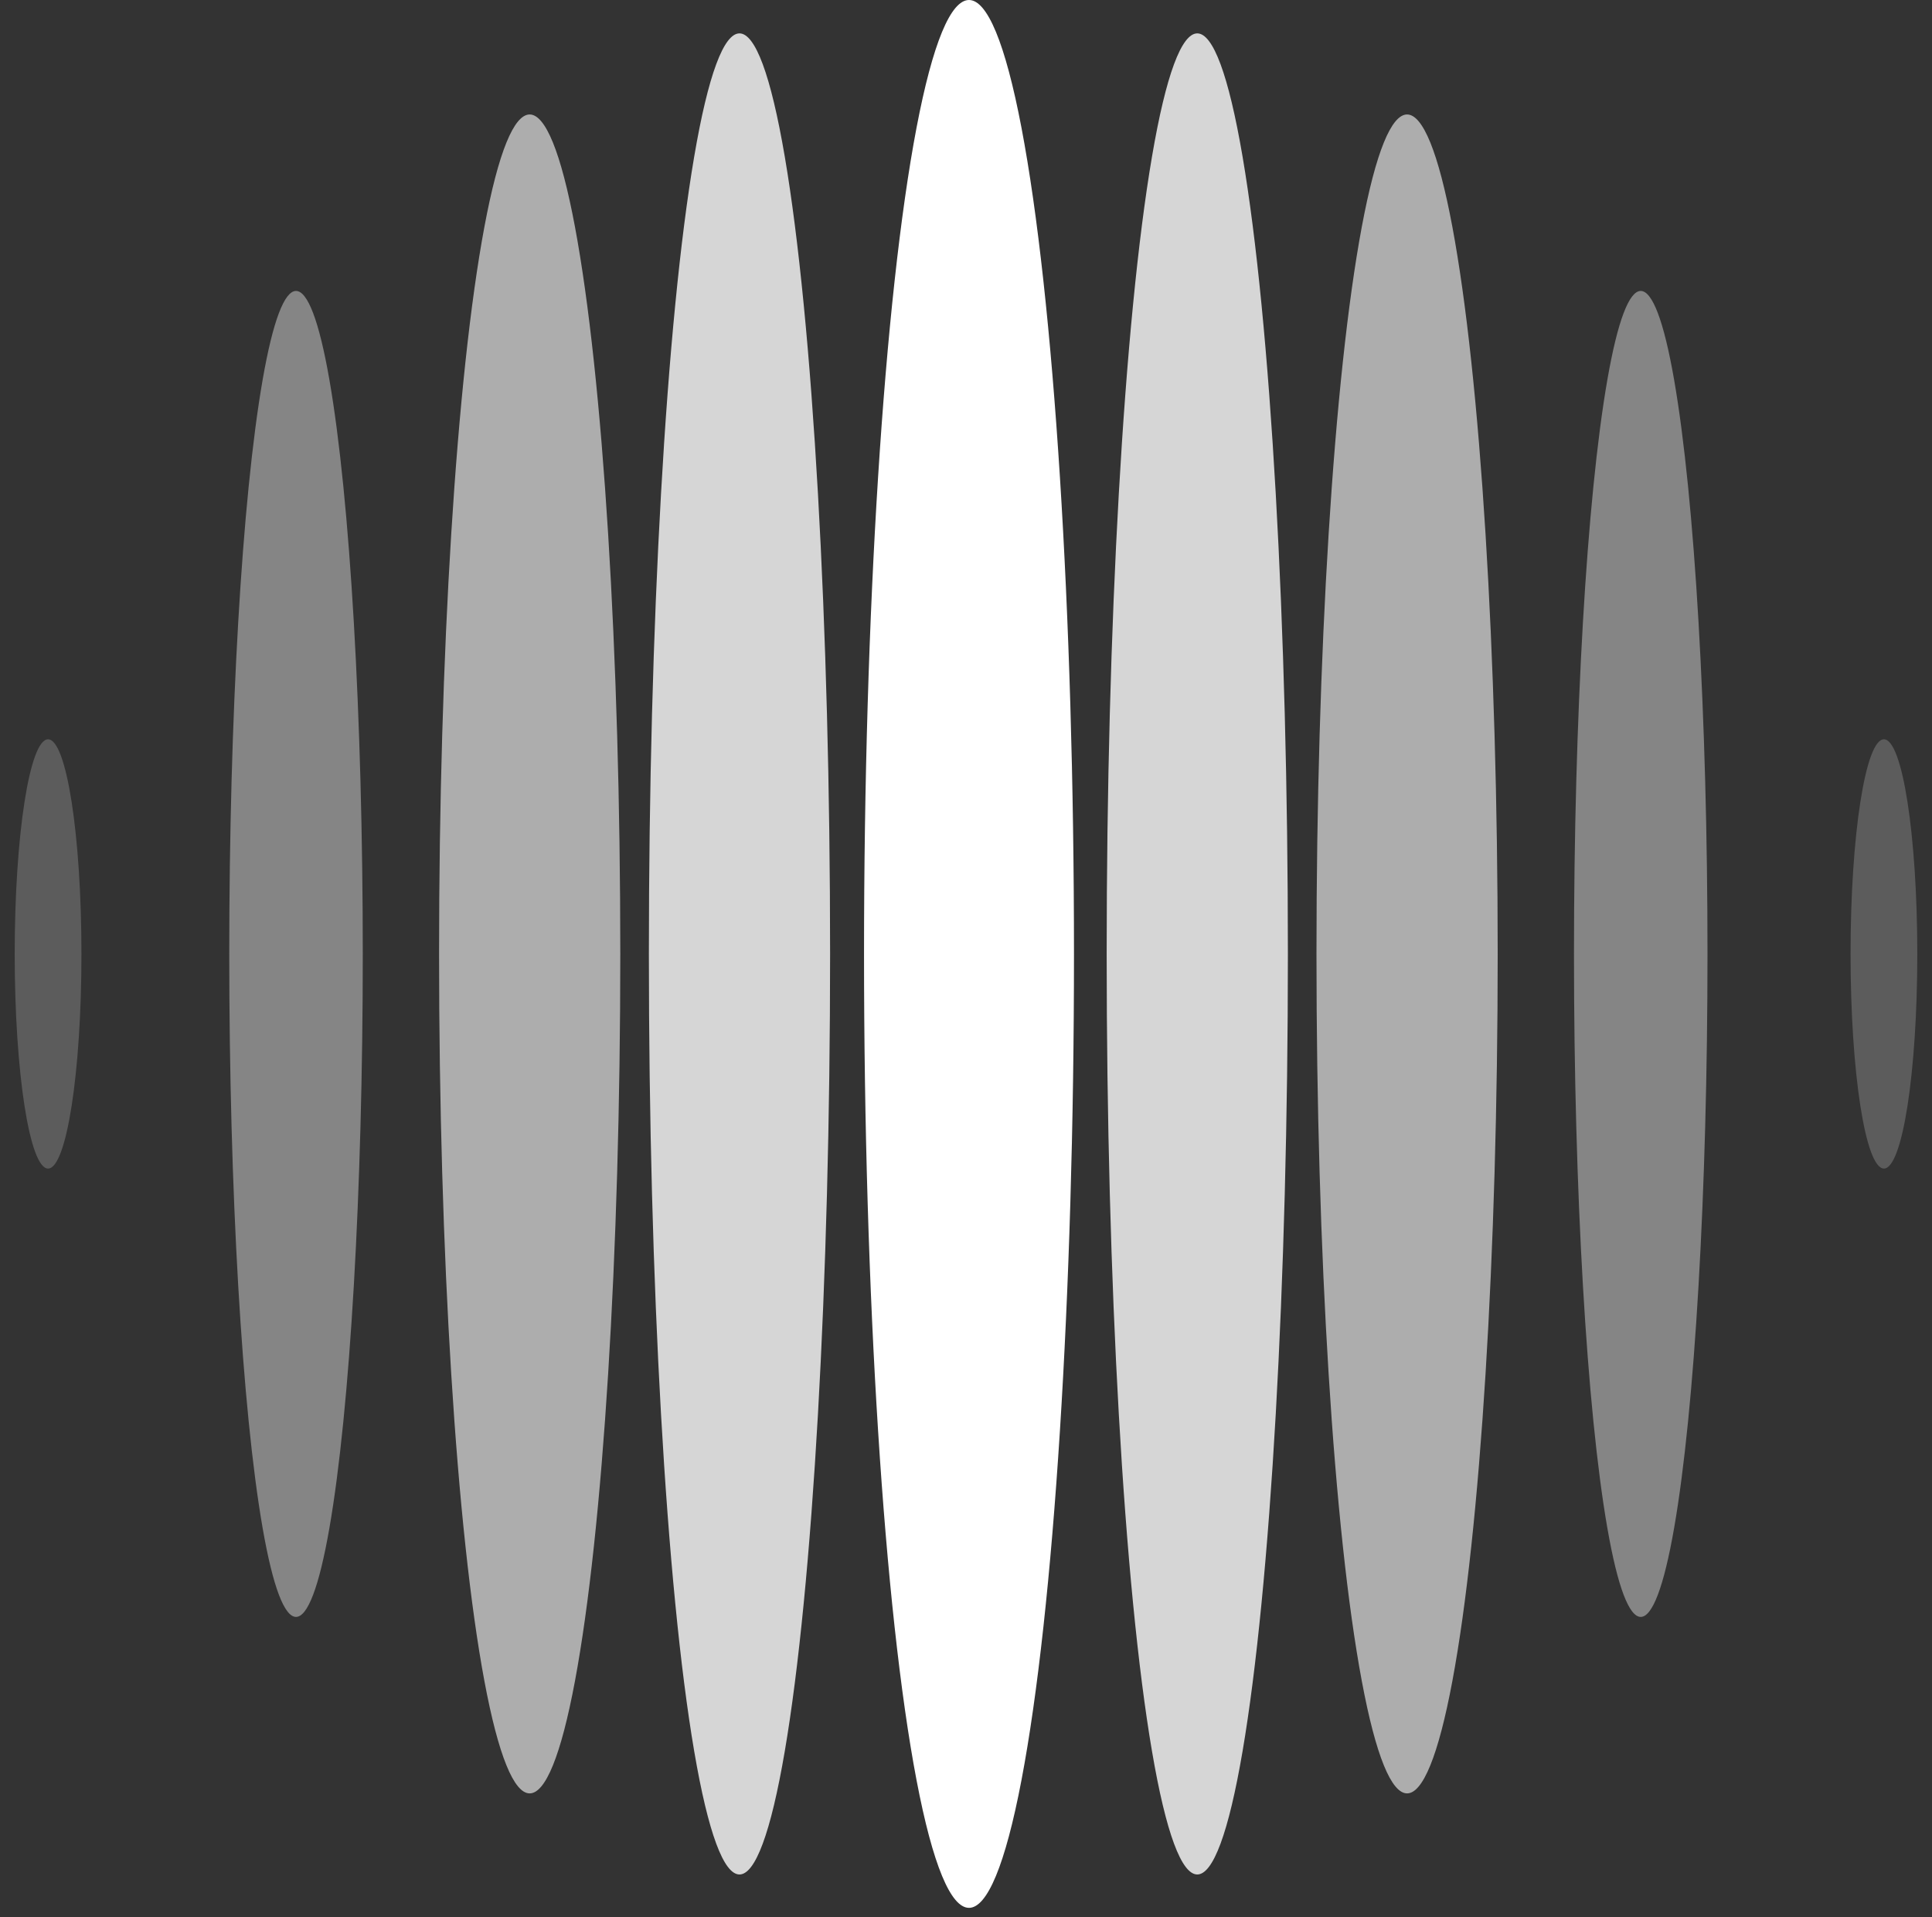
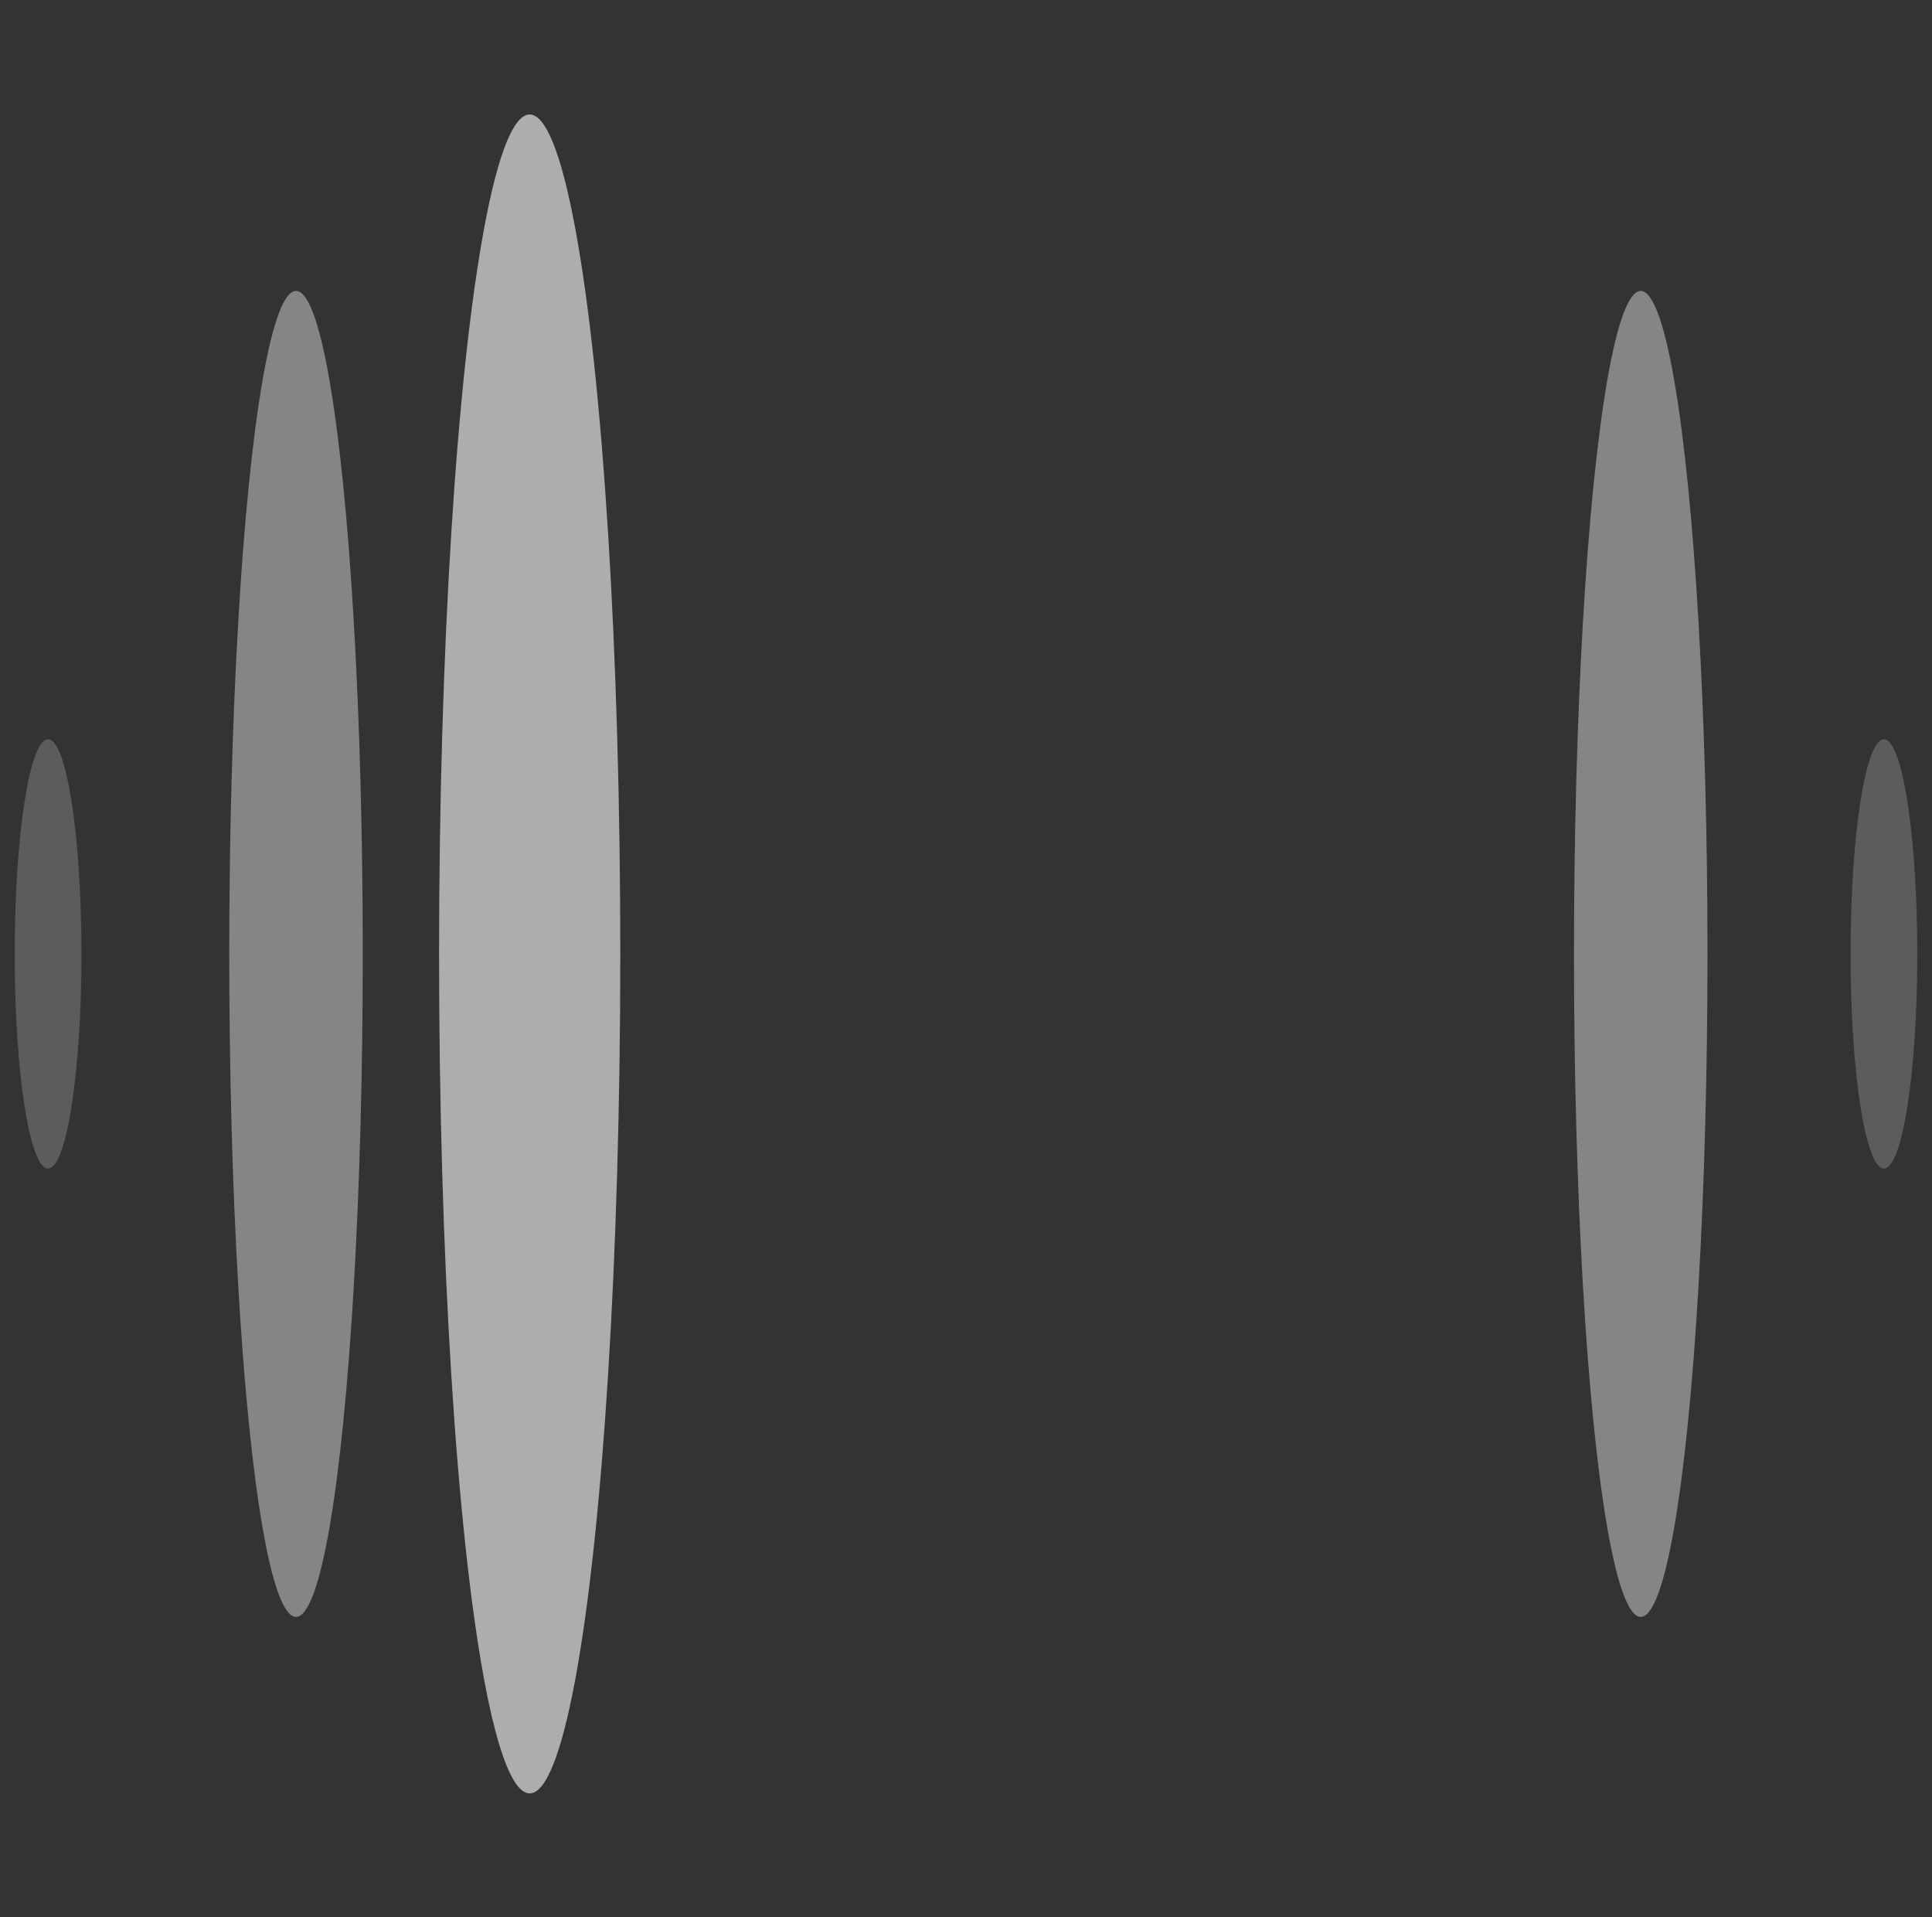
<svg xmlns="http://www.w3.org/2000/svg" width="128" height="127" viewBox="0 0 128 127" fill="none">
  <rect x="0" y="0" width="128" height="127" fill="#333333" stroke="none" />
-   <ellipse cx="64.199" cy="63.185" rx="6.955" ry="63.185" fill="white" />
-   <ellipse cx="6.003" cy="60.974" rx="6.003" ry="60.974" transform="matrix(-1 0 0 1 54.996 2.211)" fill="white" fill-opacity="0.8" />
  <ellipse cx="6.003" cy="55.603" rx="6.003" ry="55.603" transform="matrix(-1 0 0 1 41.096 7.582)" fill="white" fill-opacity="0.6" />
  <ellipse cx="4.423" cy="43.914" rx="4.423" ry="43.914" transform="matrix(-1 0 0 1 24.035 19.271)" fill="white" fill-opacity="0.4" />
  <ellipse cx="2.211" cy="14.217" rx="2.211" ry="14.217" transform="matrix(-1 0 0 1 5.396 48.968)" fill="white" fill-opacity="0.2" />
-   <ellipse cx="79.323" cy="63.185" rx="6.003" ry="60.974" fill="white" fill-opacity="0.8" />
-   <ellipse cx="93.223" cy="63.185" rx="6.003" ry="55.603" fill="white" fill-opacity="0.6" />
  <ellipse cx="108.703" cy="63.185" rx="4.423" ry="43.914" fill="white" fill-opacity="0.4" />
  <ellipse cx="124.815" cy="63.185" rx="2.211" ry="14.217" fill="white" fill-opacity="0.2" />
</svg>